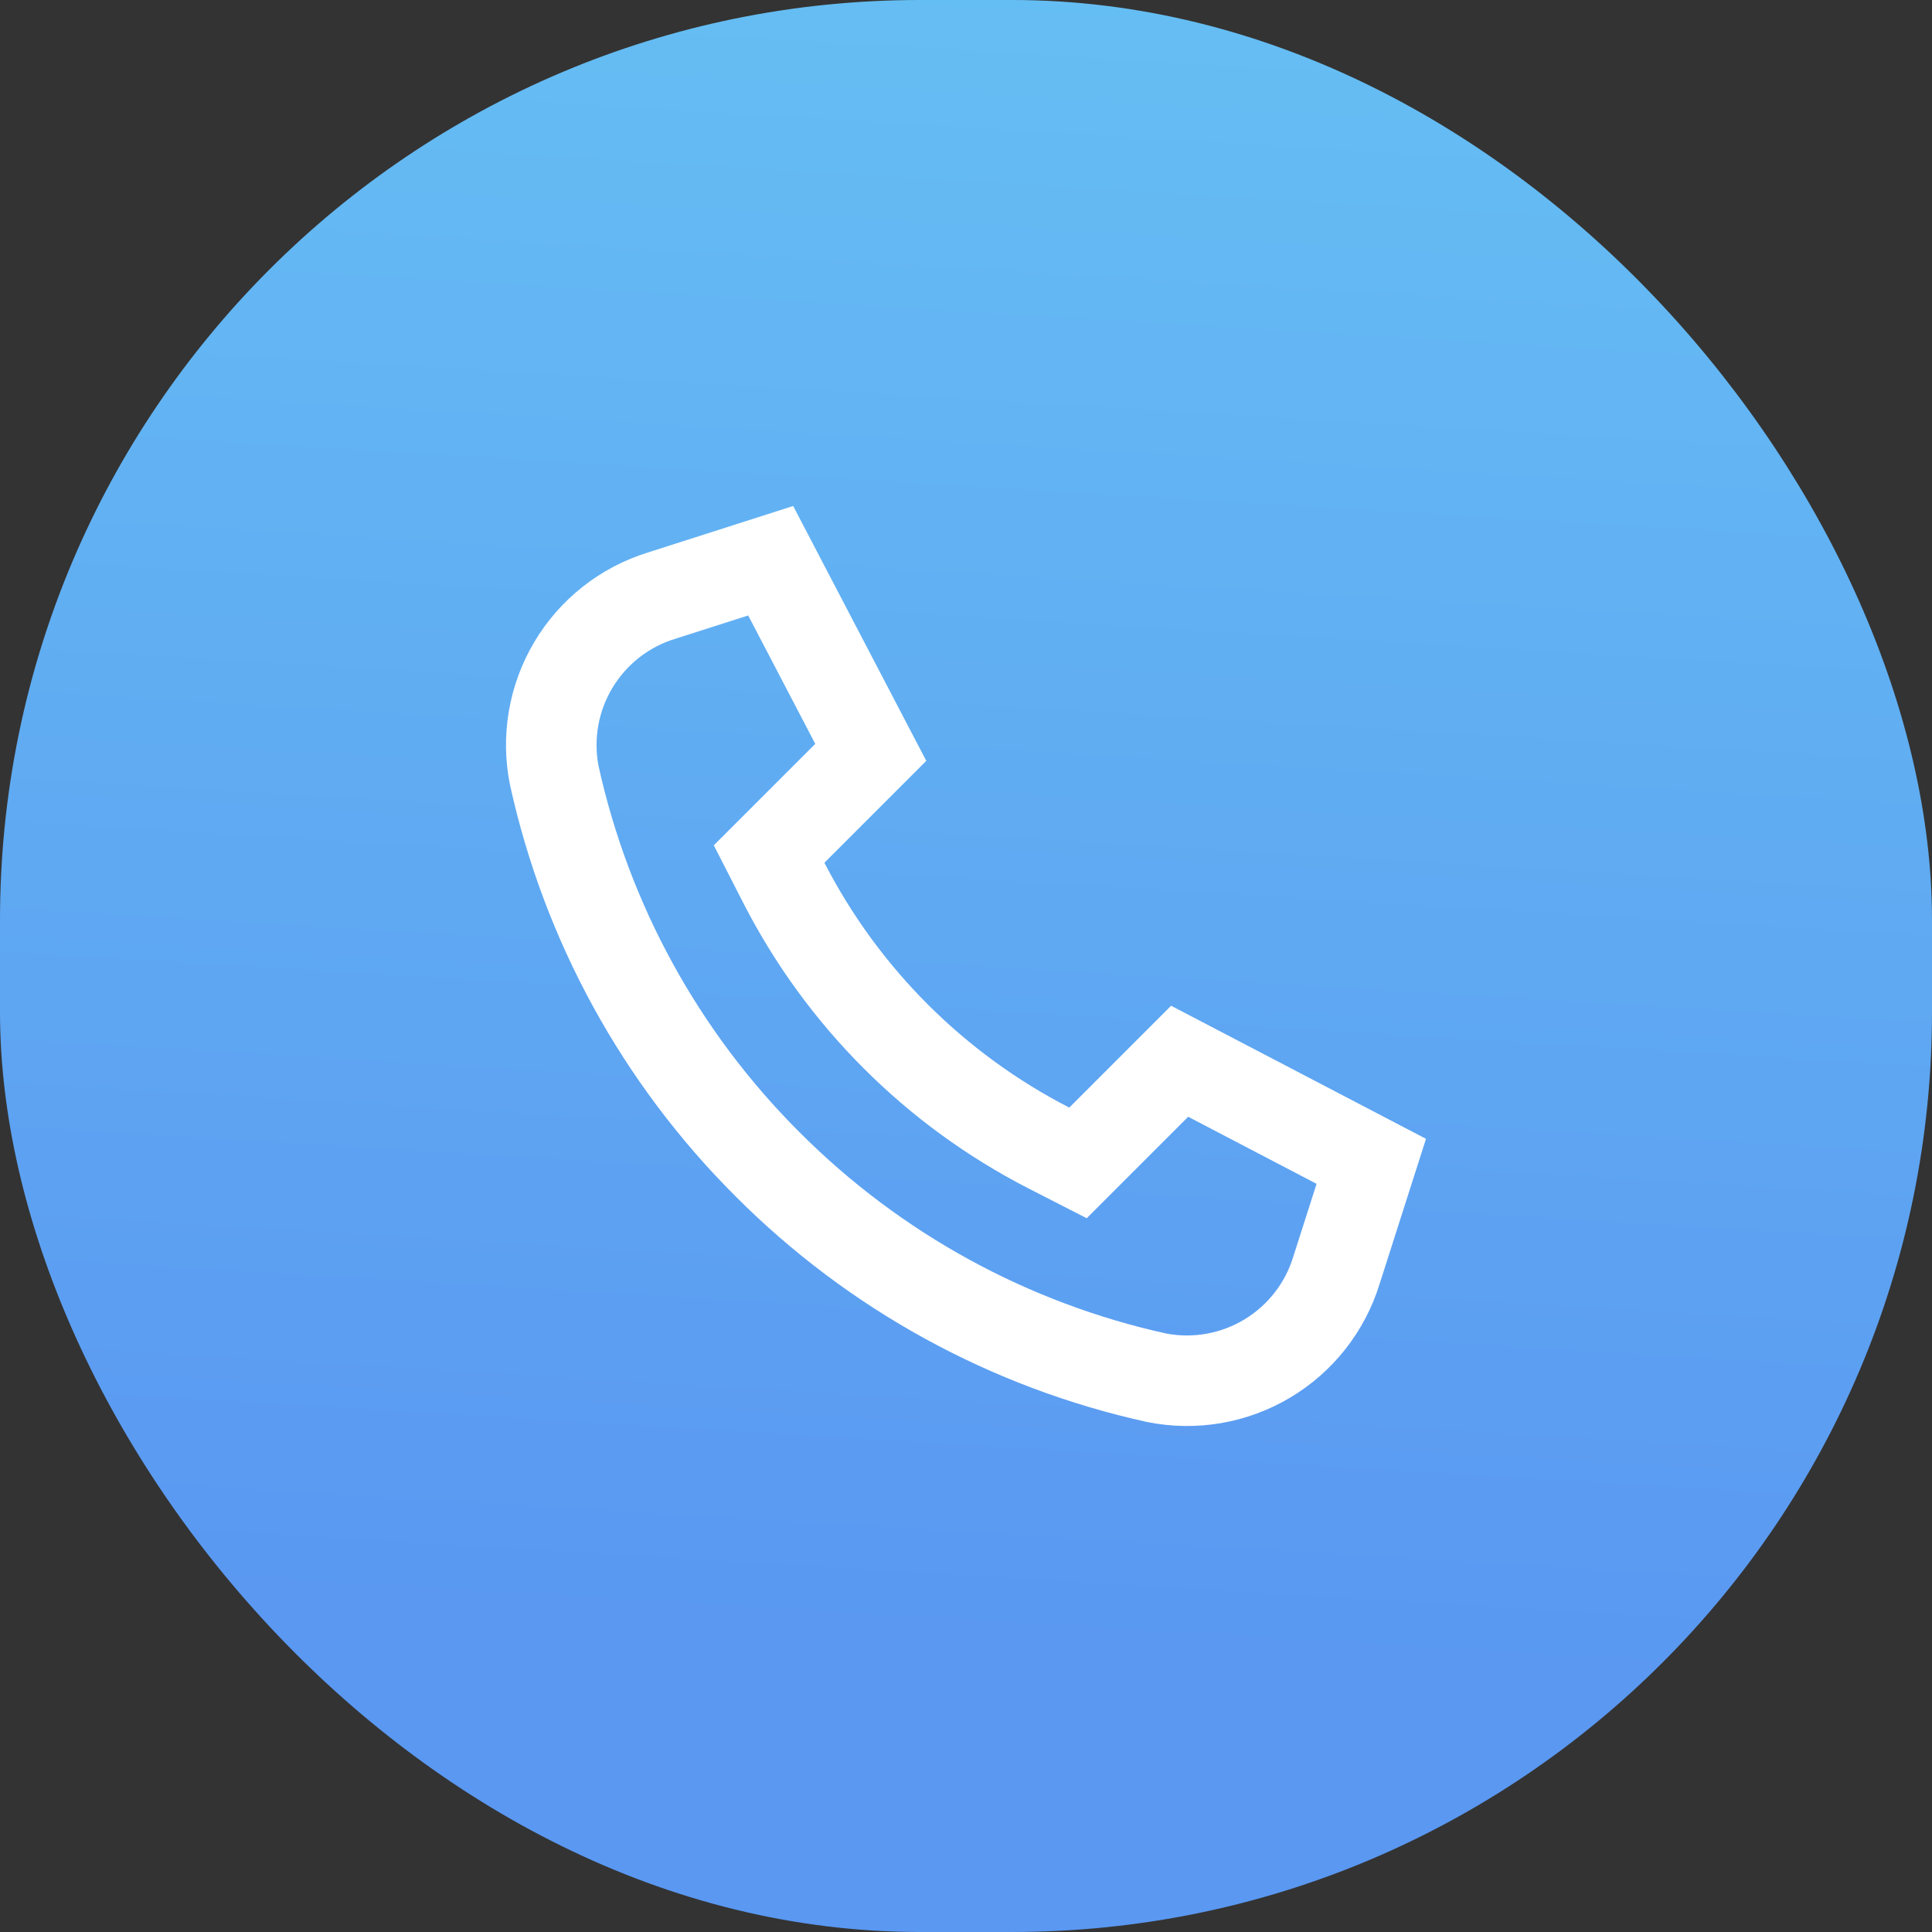
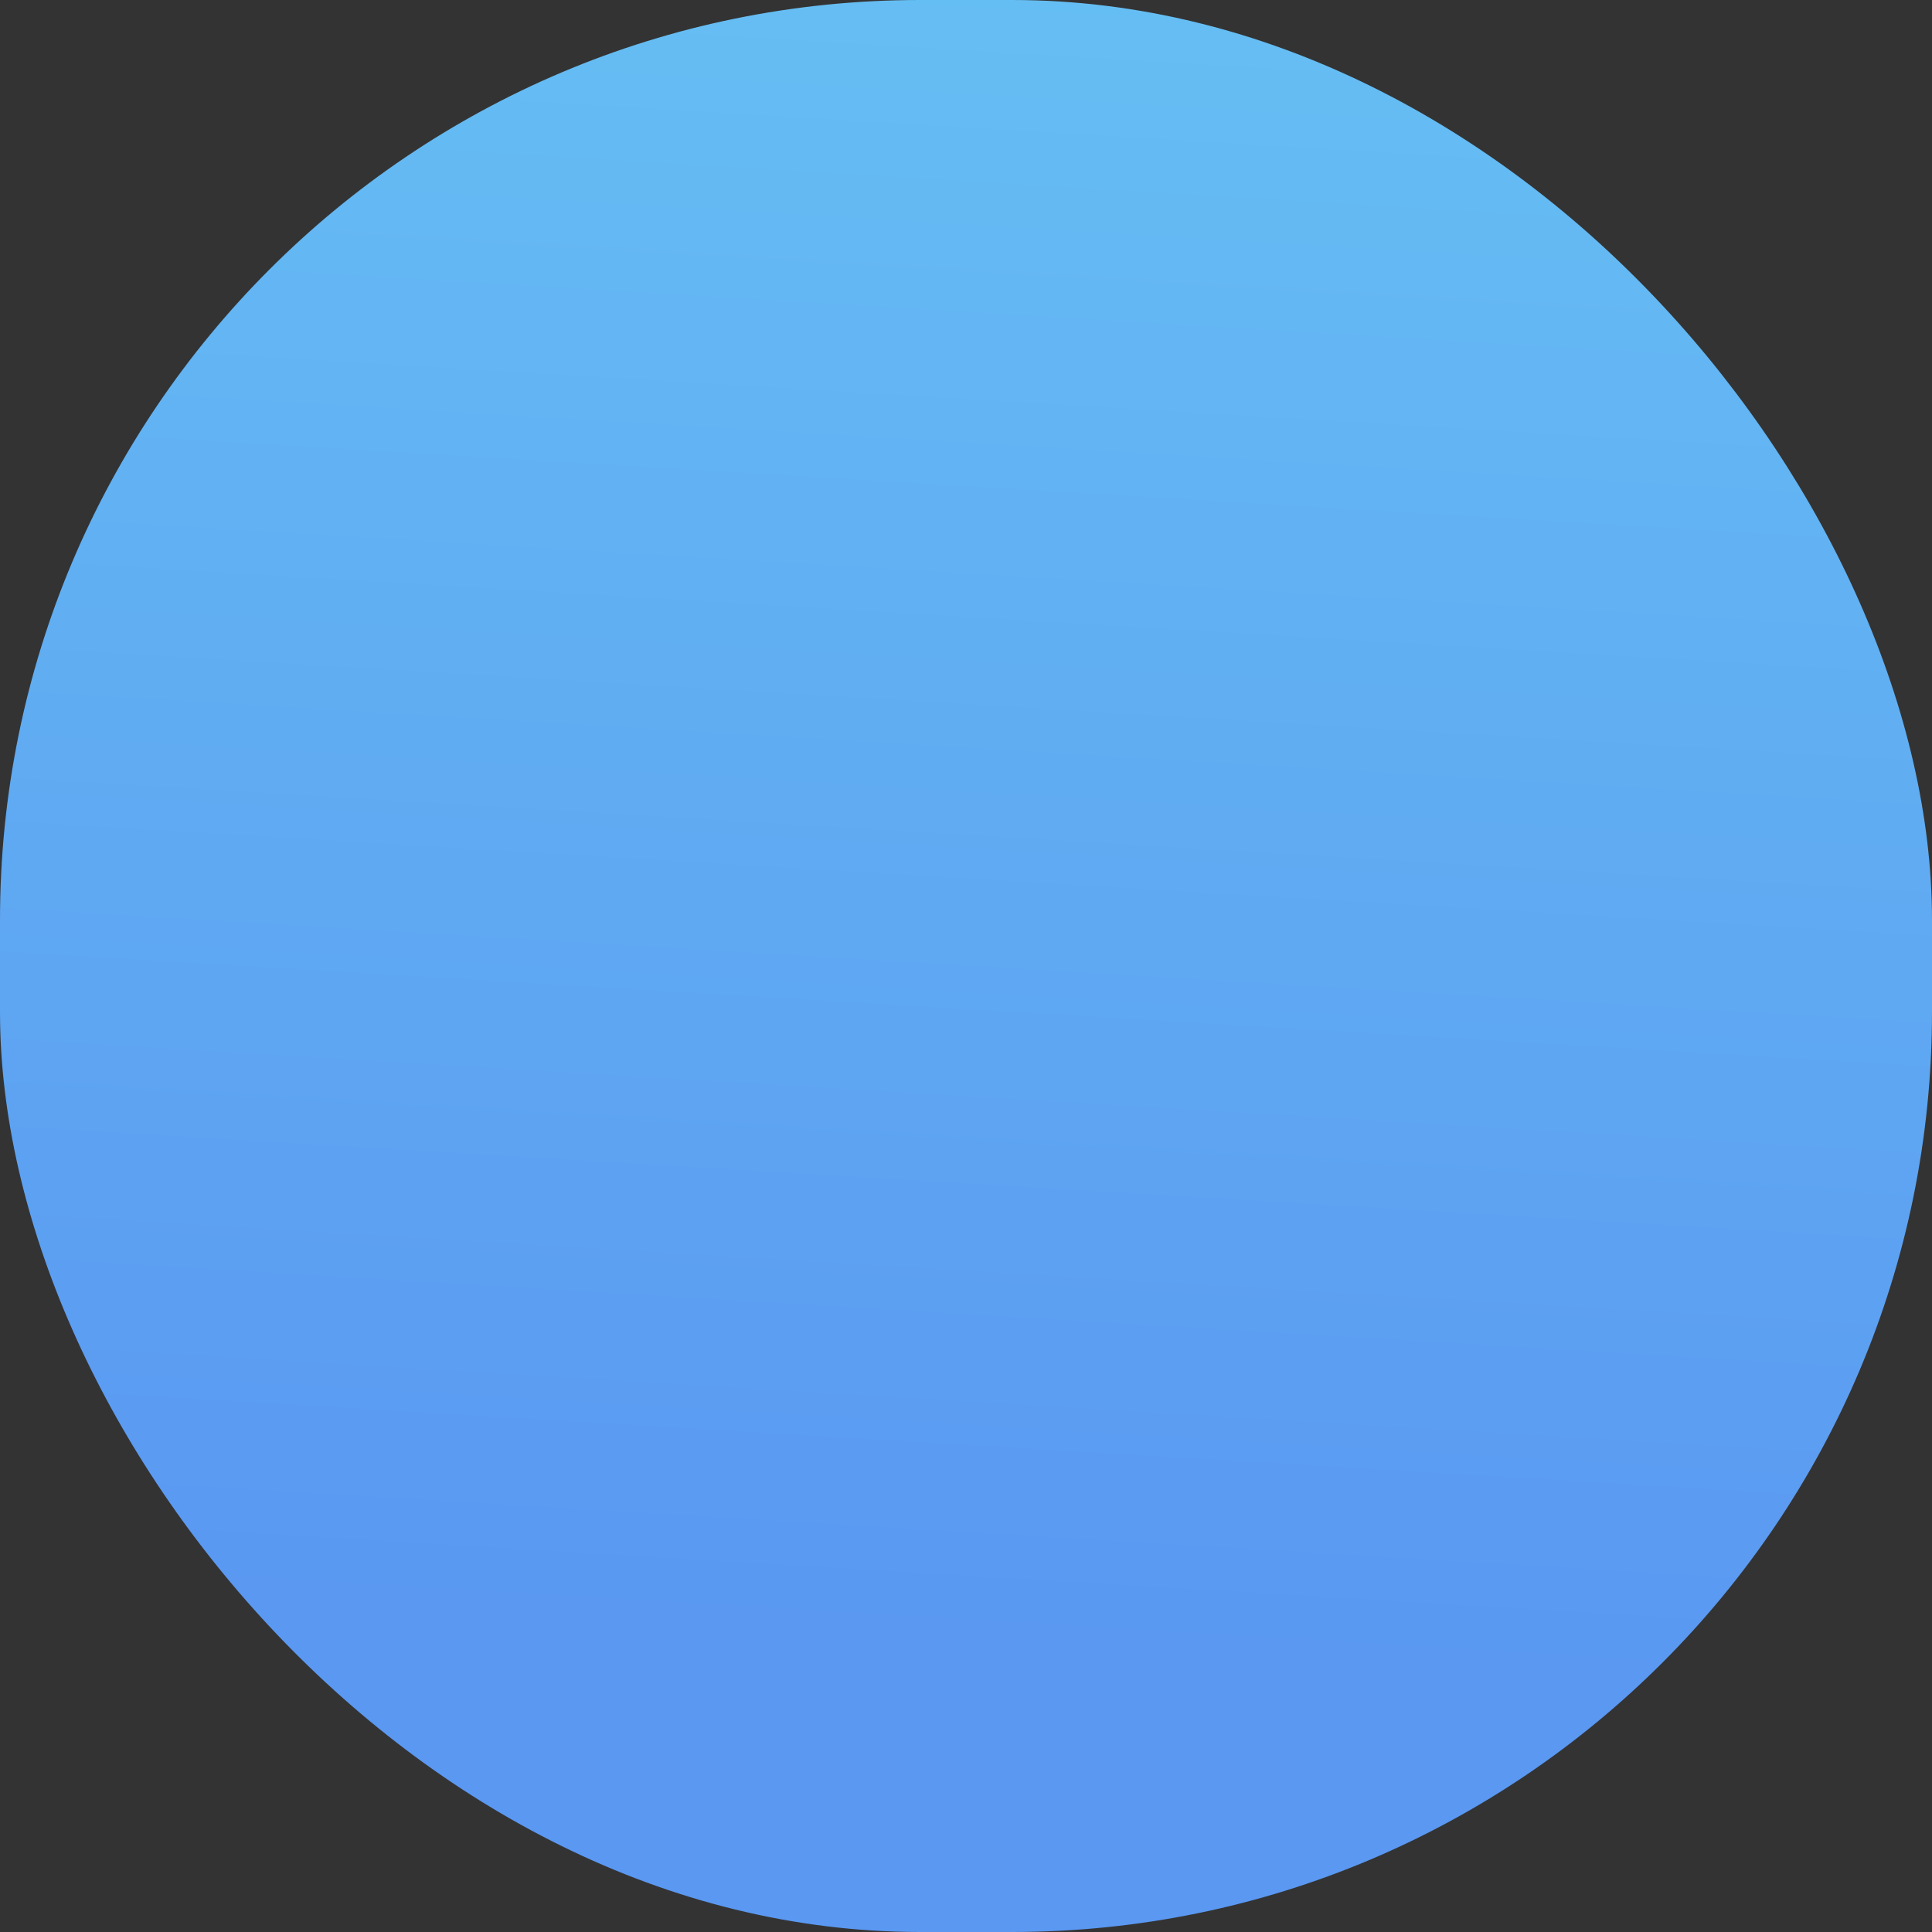
<svg xmlns="http://www.w3.org/2000/svg" width="84" height="84" viewBox="0 0 84 84" fill="none">
  <rect x="0" y="0" width="84" height="84" fill="#333333" stroke="none" />
  <rect width="84" height="84" rx="40" fill="url(#paint0_linear_22952_34782)" />
-   <path d="M34.767 49.233C30.385 44.862 27.349 39.327 26.019 33.282C25.8 32.111 26.022 30.901 26.641 29.883C27.261 28.865 28.234 28.112 29.375 27.768L32.53 26.759L35.446 32.342L33.061 34.726L31.034 36.753L32.341 39.305C35.068 44.612 39.389 48.933 44.696 51.66L47.248 52.967L49.275 50.94L51.66 48.555L57.242 51.471L56.233 54.626C55.889 55.767 55.136 56.74 54.118 57.359C53.101 57.979 51.89 58.2 50.719 57.982C44.675 56.651 39.139 53.615 34.768 49.233L34.767 49.233ZM31.984 52.017C36.884 56.932 43.093 60.337 49.873 61.826C52.002 62.257 54.216 61.881 56.084 60.772C57.952 59.663 59.341 57.9 59.982 55.825L62 49.514L50.918 43.728L46.49 48.156C41.917 45.805 38.195 42.082 35.844 37.51L40.273 33.081L34.486 22L28.176 24.019C26.1 24.66 24.337 26.049 23.228 27.917C22.119 29.785 21.743 31.998 22.174 34.128C23.663 40.907 27.068 47.116 31.984 52.017Z" fill="white" />
  <defs>
    <linearGradient id="paint0_linear_22952_34782" x1="75.022" y1="-8.167" x2="70.184" y2="73.017" gradientUnits="userSpaceOnUse">
      <stop stop-color="#67C3F3" />
      <stop offset="1" stop-color="#5A98F2" />
    </linearGradient>
  </defs>
</svg>